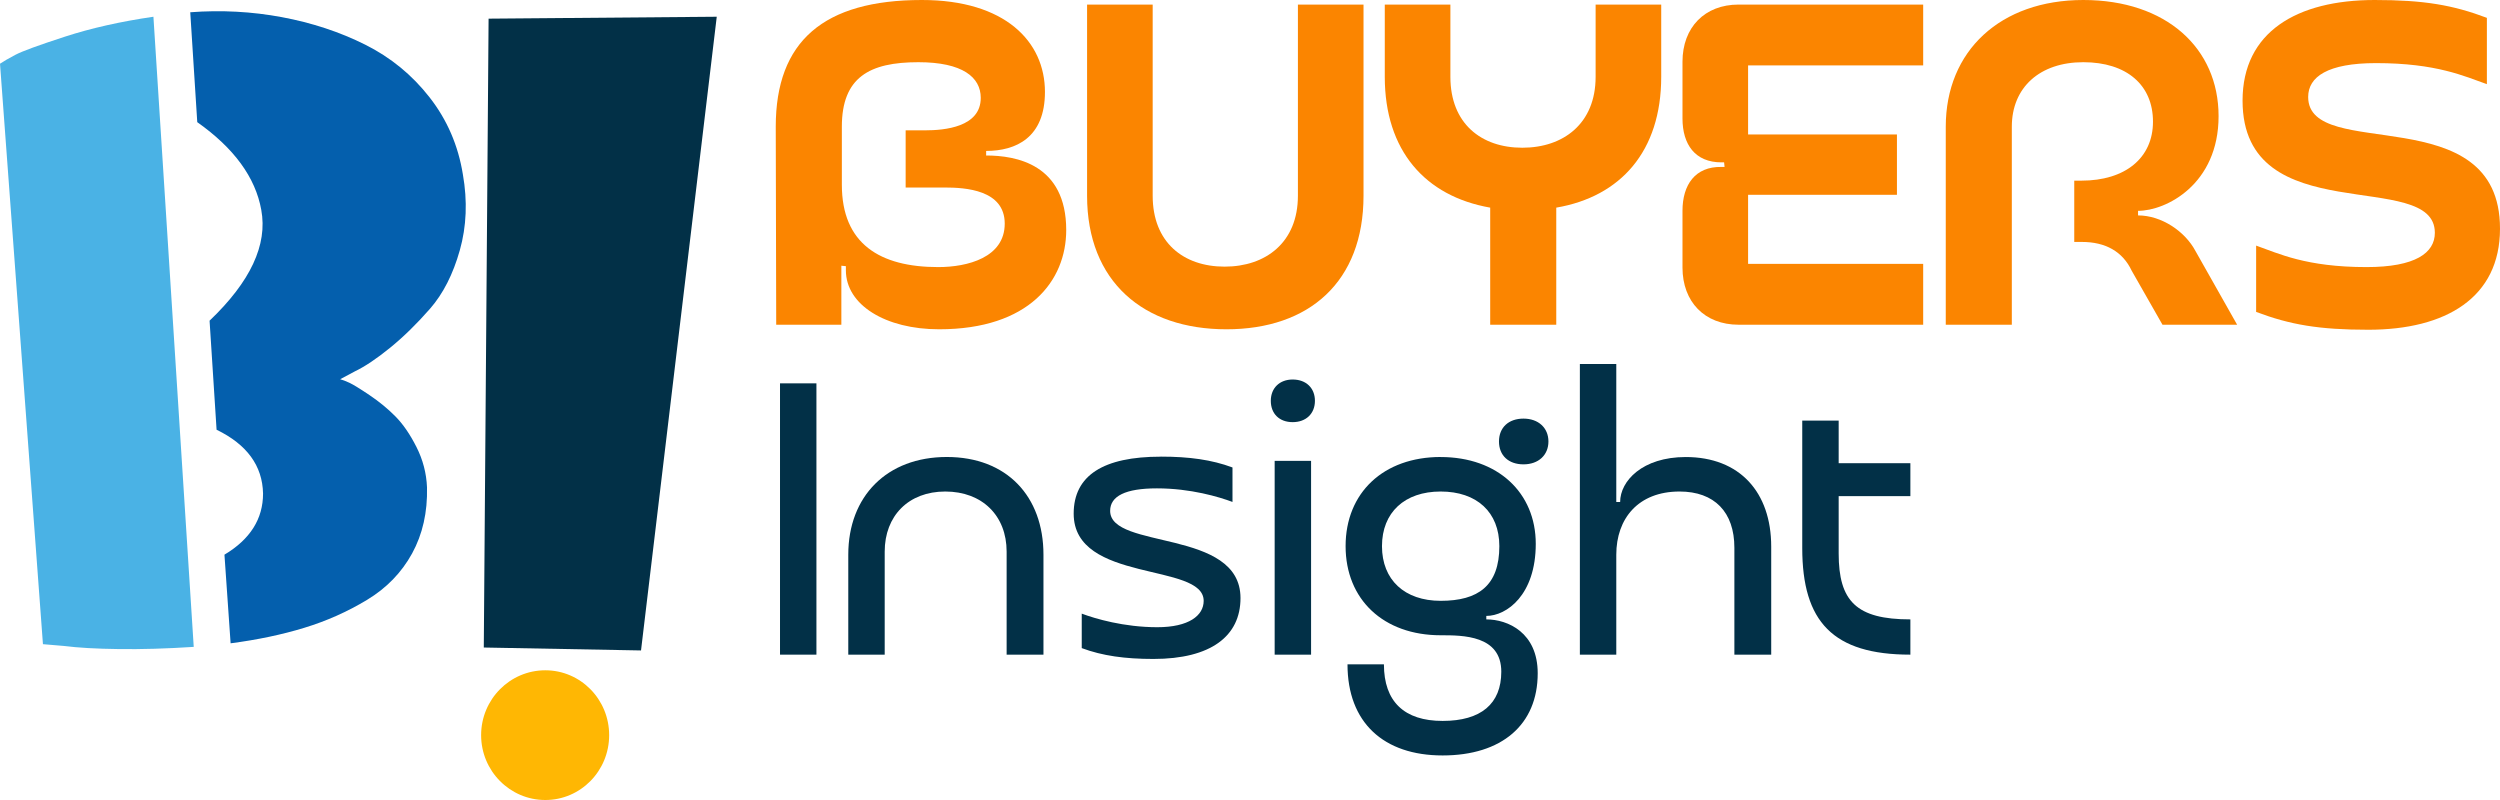
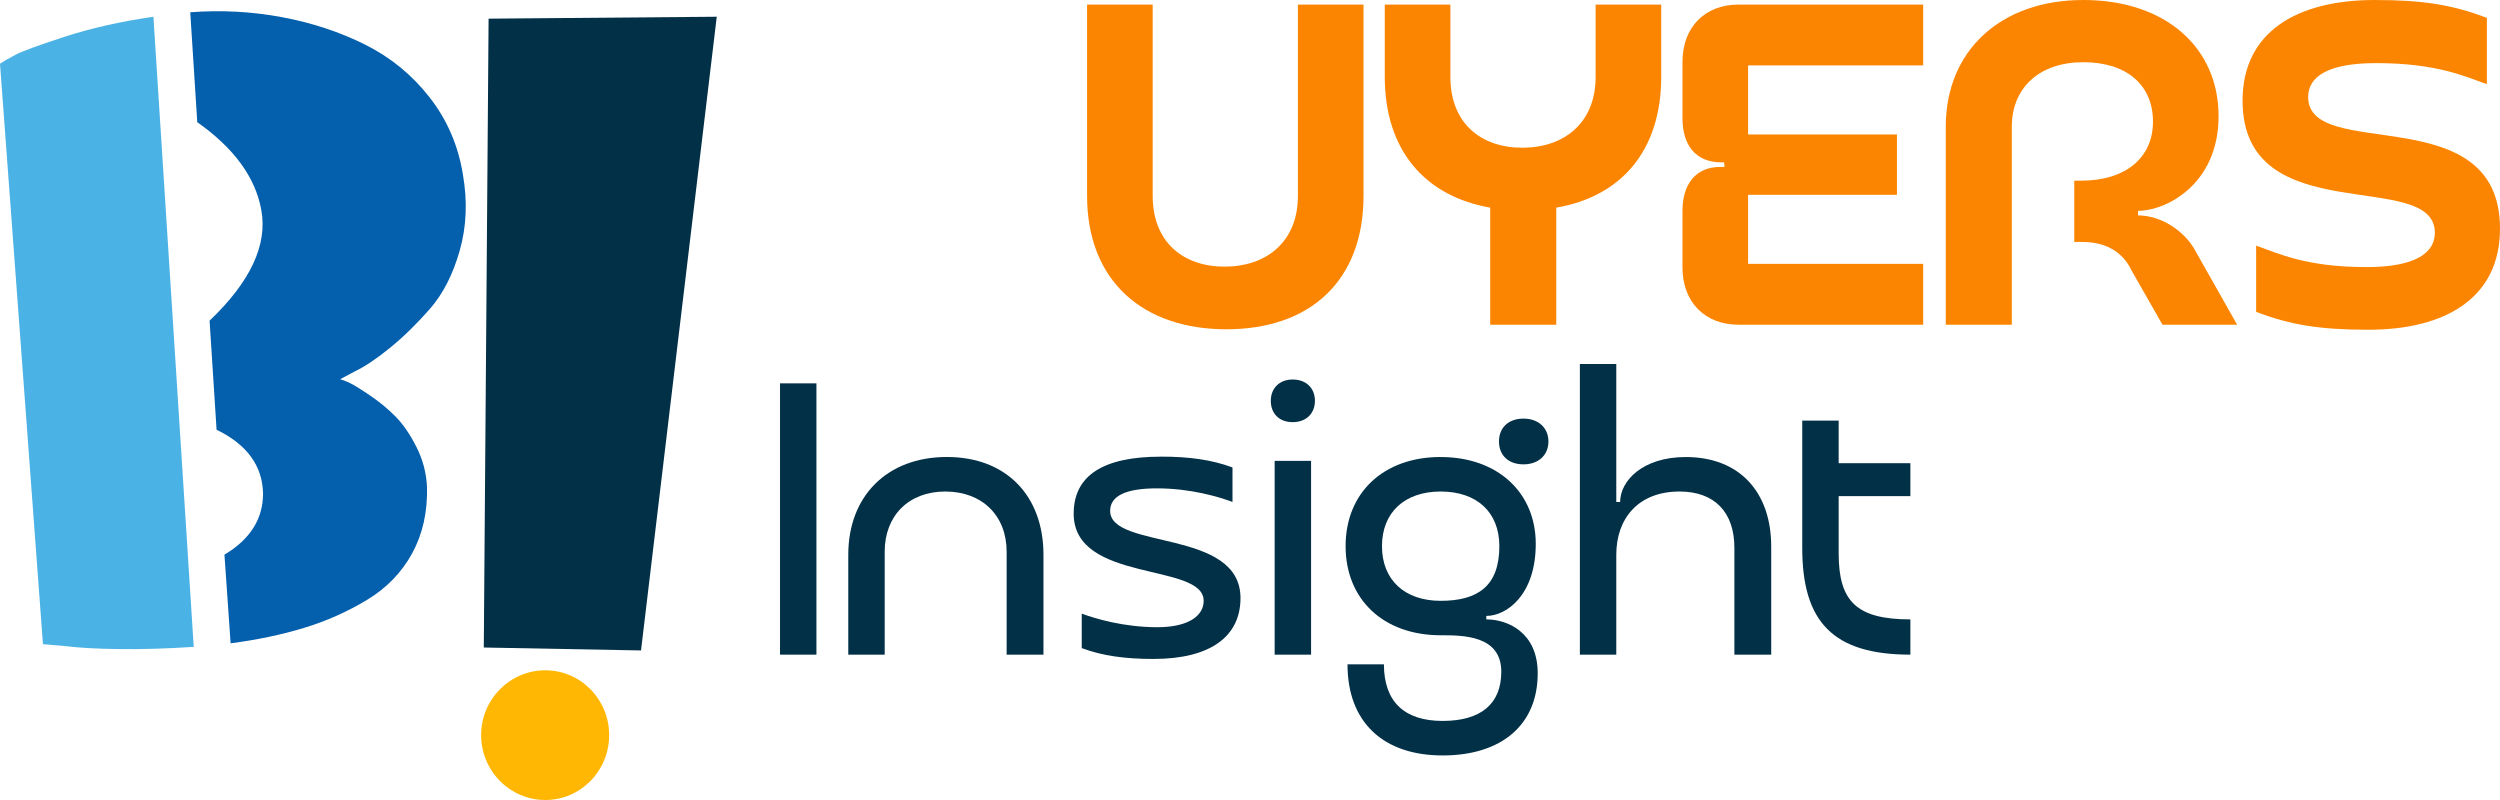
<svg xmlns="http://www.w3.org/2000/svg" width="250" height="80" viewBox="0 0 250 80" fill="none">
  <path d="M0 6.371C0.348 6.138 0.86 5.84 1.534 5.484C2.203 5.127 3.859 4.523 6.488 3.668C9.117 2.813 12.071 2.15 15.342 1.674L19.373 64.688C16.627 64.866 14.125 64.939 11.877 64.907C9.623 64.88 7.8 64.775 6.397 64.596L4.294 64.418L0 6.366V6.371Z" fill="#4AB2E5" />
  <path d="M34.019 37.924C34.25 37.983 34.557 38.102 34.937 38.276C35.317 38.454 35.992 38.866 36.955 39.515C37.919 40.165 38.783 40.873 39.543 41.642C40.303 42.41 41.005 43.43 41.647 44.702C42.289 45.973 42.642 47.318 42.701 48.735C42.76 51.219 42.262 53.419 41.213 55.34C40.158 57.261 38.656 58.811 36.697 59.991C34.738 61.175 32.648 62.104 30.427 62.781C28.205 63.462 25.748 63.979 23.061 64.331L22.445 55.468C25.015 53.931 26.305 51.896 26.305 49.353C26.246 46.577 24.699 44.45 21.658 42.973L20.957 32.069C25.047 28.168 26.771 24.477 26.128 20.992C25.545 17.745 23.409 14.818 19.726 12.216L19.025 1.226C22.124 0.992 25.178 1.153 28.187 1.715C31.196 2.278 33.974 3.192 36.516 4.464C39.059 5.735 41.208 7.491 42.959 9.737C44.715 11.983 45.823 14.553 46.289 17.448C46.755 20.105 46.656 22.634 45.981 25.026C45.307 27.418 44.316 29.371 43 30.876C41.683 32.38 40.353 33.684 39.009 34.777C37.666 35.87 36.494 36.652 35.503 37.128L34.014 37.924H34.019Z" fill="#045FAD" />
  <path d="M48.859 1.866L71.675 1.674L64.102 65.045L48.379 64.752L48.859 1.866Z" fill="#023047" />
-   <path d="M77.575 12.669C77.575 4.116 82.371 0 92.189 0C100.514 0 104.495 4.162 104.495 9.193C104.495 13.766 101.6 15.093 98.614 15.093V15.55C101.6 15.55 106.622 16.419 106.622 23.005C106.622 28.081 102.912 32.929 93.908 32.929C88.57 32.929 84.588 30.505 84.588 27.029V26.618L84.136 26.572V32.472H77.621L77.575 12.669ZM90.565 13.034H92.51C94.456 13.034 98.075 12.714 98.075 9.787C98.075 7.729 96.266 6.22 91.832 6.22C86.945 6.22 84.185 7.729 84.185 12.669V18.477C84.185 24.377 87.986 26.709 93.822 26.709C96.763 26.709 100.473 25.749 100.473 22.364C100.473 18.98 96.537 18.751 94.456 18.751H90.565V13.034Z" fill="#FB8500" />
  <path d="M122.462 26.664C126.579 26.664 129.791 24.24 129.791 19.575V0.457H136.352V19.575C136.352 28.173 130.922 32.929 122.643 32.929C114.363 32.929 108.708 28.173 108.708 19.575V0.457H115.268V19.575C115.268 24.24 118.345 26.664 122.462 26.664Z" fill="#FB8500" />
  <path d="M152.232 14.773C156.35 14.773 159.562 12.348 159.562 7.684V0.457H166.122V7.684C166.122 15.138 162.05 19.666 155.626 20.764V32.472H149.02V20.764C142.505 19.62 138.478 15.047 138.478 7.684V0.457H145.039V7.684C145.039 12.348 148.115 14.773 152.232 14.773Z" fill="#FB8500" />
  <path d="M189.694 19.483H174.809V26.389H192.318V32.472H173.859C170.466 32.472 168.249 30.185 168.249 26.755V21.084C168.249 18.477 169.516 16.648 172.14 16.693H172.456L172.411 16.236H172.14C169.516 16.236 168.249 14.452 168.249 11.845V6.174C168.249 2.744 170.466 0.457 173.859 0.457H192.318V6.54H174.809V13.446H189.694V19.483Z" fill="#FB8500" />
  <path d="M207.425 24.194V18.065H208.149C212.493 18.065 215.298 15.824 215.298 12.166C215.298 8.507 212.674 6.22 208.33 6.22C203.987 6.22 201.182 8.735 201.182 12.669V32.472H194.576V12.669C194.576 5.077 200.051 0 208.33 0C216.61 0 221.858 4.802 221.858 11.617C221.858 18.431 216.61 21.084 213.805 21.084V21.541C216.158 21.541 218.51 23.142 219.551 25.109L223.713 32.472H216.248L213.171 27.075C212.267 25.154 210.547 24.194 208.195 24.194H207.425Z" fill="#FB8500" />
  <path d="M237.467 0C242.399 0 245.295 0.503 248.688 1.784V8.415C246.471 7.638 243.666 6.311 237.603 6.311C232.762 6.311 230.817 7.684 230.817 9.696C230.817 16.282 250 9.696 250 22.868C250 29.774 244.571 32.975 236.834 32.975C231.902 32.975 229.007 32.472 225.613 31.191V24.56C227.83 25.337 230.59 26.709 236.653 26.709C241.539 26.709 243.485 25.292 243.485 23.279C243.485 16.739 224.256 23.233 224.256 10.062C224.256 3.201 229.685 0 237.467 0Z" fill="#FB8500" />
  <path d="M78.001 38.335H81.643V65.465H78.001V38.335Z" fill="#023047" />
  <path d="M88.47 65.47H84.828V55.468C84.828 49.614 88.701 45.699 94.682 45.699C100.663 45.699 104.346 49.614 104.346 55.468V65.47H100.663V55.161C100.663 51.557 98.211 49.152 94.528 49.152C90.845 49.152 88.47 51.594 88.47 55.161V65.47Z" fill="#023047" />
  <path d="M116.078 45.662C118.915 45.662 121.177 45.973 123.249 46.746V50.194C121.905 49.691 119.069 48.836 115.693 48.836C112.549 48.836 111.015 49.609 111.015 51.086C111.015 55.001 124.05 52.829 124.05 59.808C124.05 63.608 121.095 65.895 115.345 65.895C112.508 65.895 110.246 65.584 108.174 64.811V61.363C109.518 61.866 112.391 62.721 115.73 62.721C118.874 62.721 120.367 61.56 120.367 60.087C120.367 56.213 107.368 58.344 107.368 51.365C107.368 47.528 110.359 45.667 116.073 45.667L116.078 45.662Z" fill="#023047" />
  <path d="M129.267 37.951C130.61 37.951 131.493 38.806 131.493 40.082C131.493 41.358 130.61 42.214 129.267 42.214C127.923 42.214 127.081 41.363 127.081 40.082C127.081 38.802 127.963 37.951 129.267 37.951ZM127.466 46.087H131.108V65.465H127.466V46.087Z" fill="#023047" />
  <path d="M144.066 45.703C149.78 45.703 153.576 49.27 153.576 54.384C153.576 59.497 150.662 61.592 148.631 61.592V61.939C150.78 61.939 153.771 63.256 153.771 67.327C153.771 72.481 150.165 75.545 144.26 75.545C138.356 75.545 134.75 72.252 134.75 66.435H138.392C138.392 70.158 140.424 72.092 144.26 72.092C148.097 72.092 150.129 70.386 150.129 67.171C150.129 63.526 146.296 63.526 144.07 63.526C138.356 63.526 134.56 59.959 134.56 54.612C134.56 49.266 138.356 45.699 144.07 45.699L144.066 45.703ZM144.066 60.082C147.821 60.082 149.934 58.573 149.934 54.617C149.934 51.205 147.672 49.152 144.066 49.152C140.46 49.152 138.198 51.246 138.198 54.617C138.198 57.988 140.46 60.082 144.066 60.082ZM152.35 41.861C153.843 41.861 154.843 42.79 154.843 44.148C154.843 45.507 153.848 46.435 152.35 46.435C150.852 46.435 149.898 45.543 149.898 44.148C149.898 42.753 150.857 41.861 152.35 41.861Z" fill="#023047" />
  <path d="M161.629 65.47H157.987V36.401H161.629V50.199H162.014C162.014 48.104 164.24 45.703 168.57 45.703C173.977 45.703 177.121 49.229 177.121 54.658V65.47H173.438V54.773C173.438 51.205 171.443 49.152 167.955 49.152C163.815 49.152 161.629 51.864 161.629 55.468V65.47Z" fill="#023047" />
  <path d="M180.225 54.809V42.058H183.867V46.321H191.038V49.614H183.867V55.349C183.867 60.114 185.631 61.939 191.038 61.939V65.465C183.292 65.465 180.225 62.172 180.225 54.804V54.809Z" fill="#023047" />
  <path fill-rule="evenodd" clip-rule="evenodd" d="M54.528 67.029C58.066 67.029 60.916 69.938 60.916 73.515C60.916 77.091 58.066 80 54.528 80C50.99 80 48.112 77.091 48.112 73.515C48.112 69.938 50.99 67.029 54.528 67.029Z" fill="#FFB703" />
</svg>